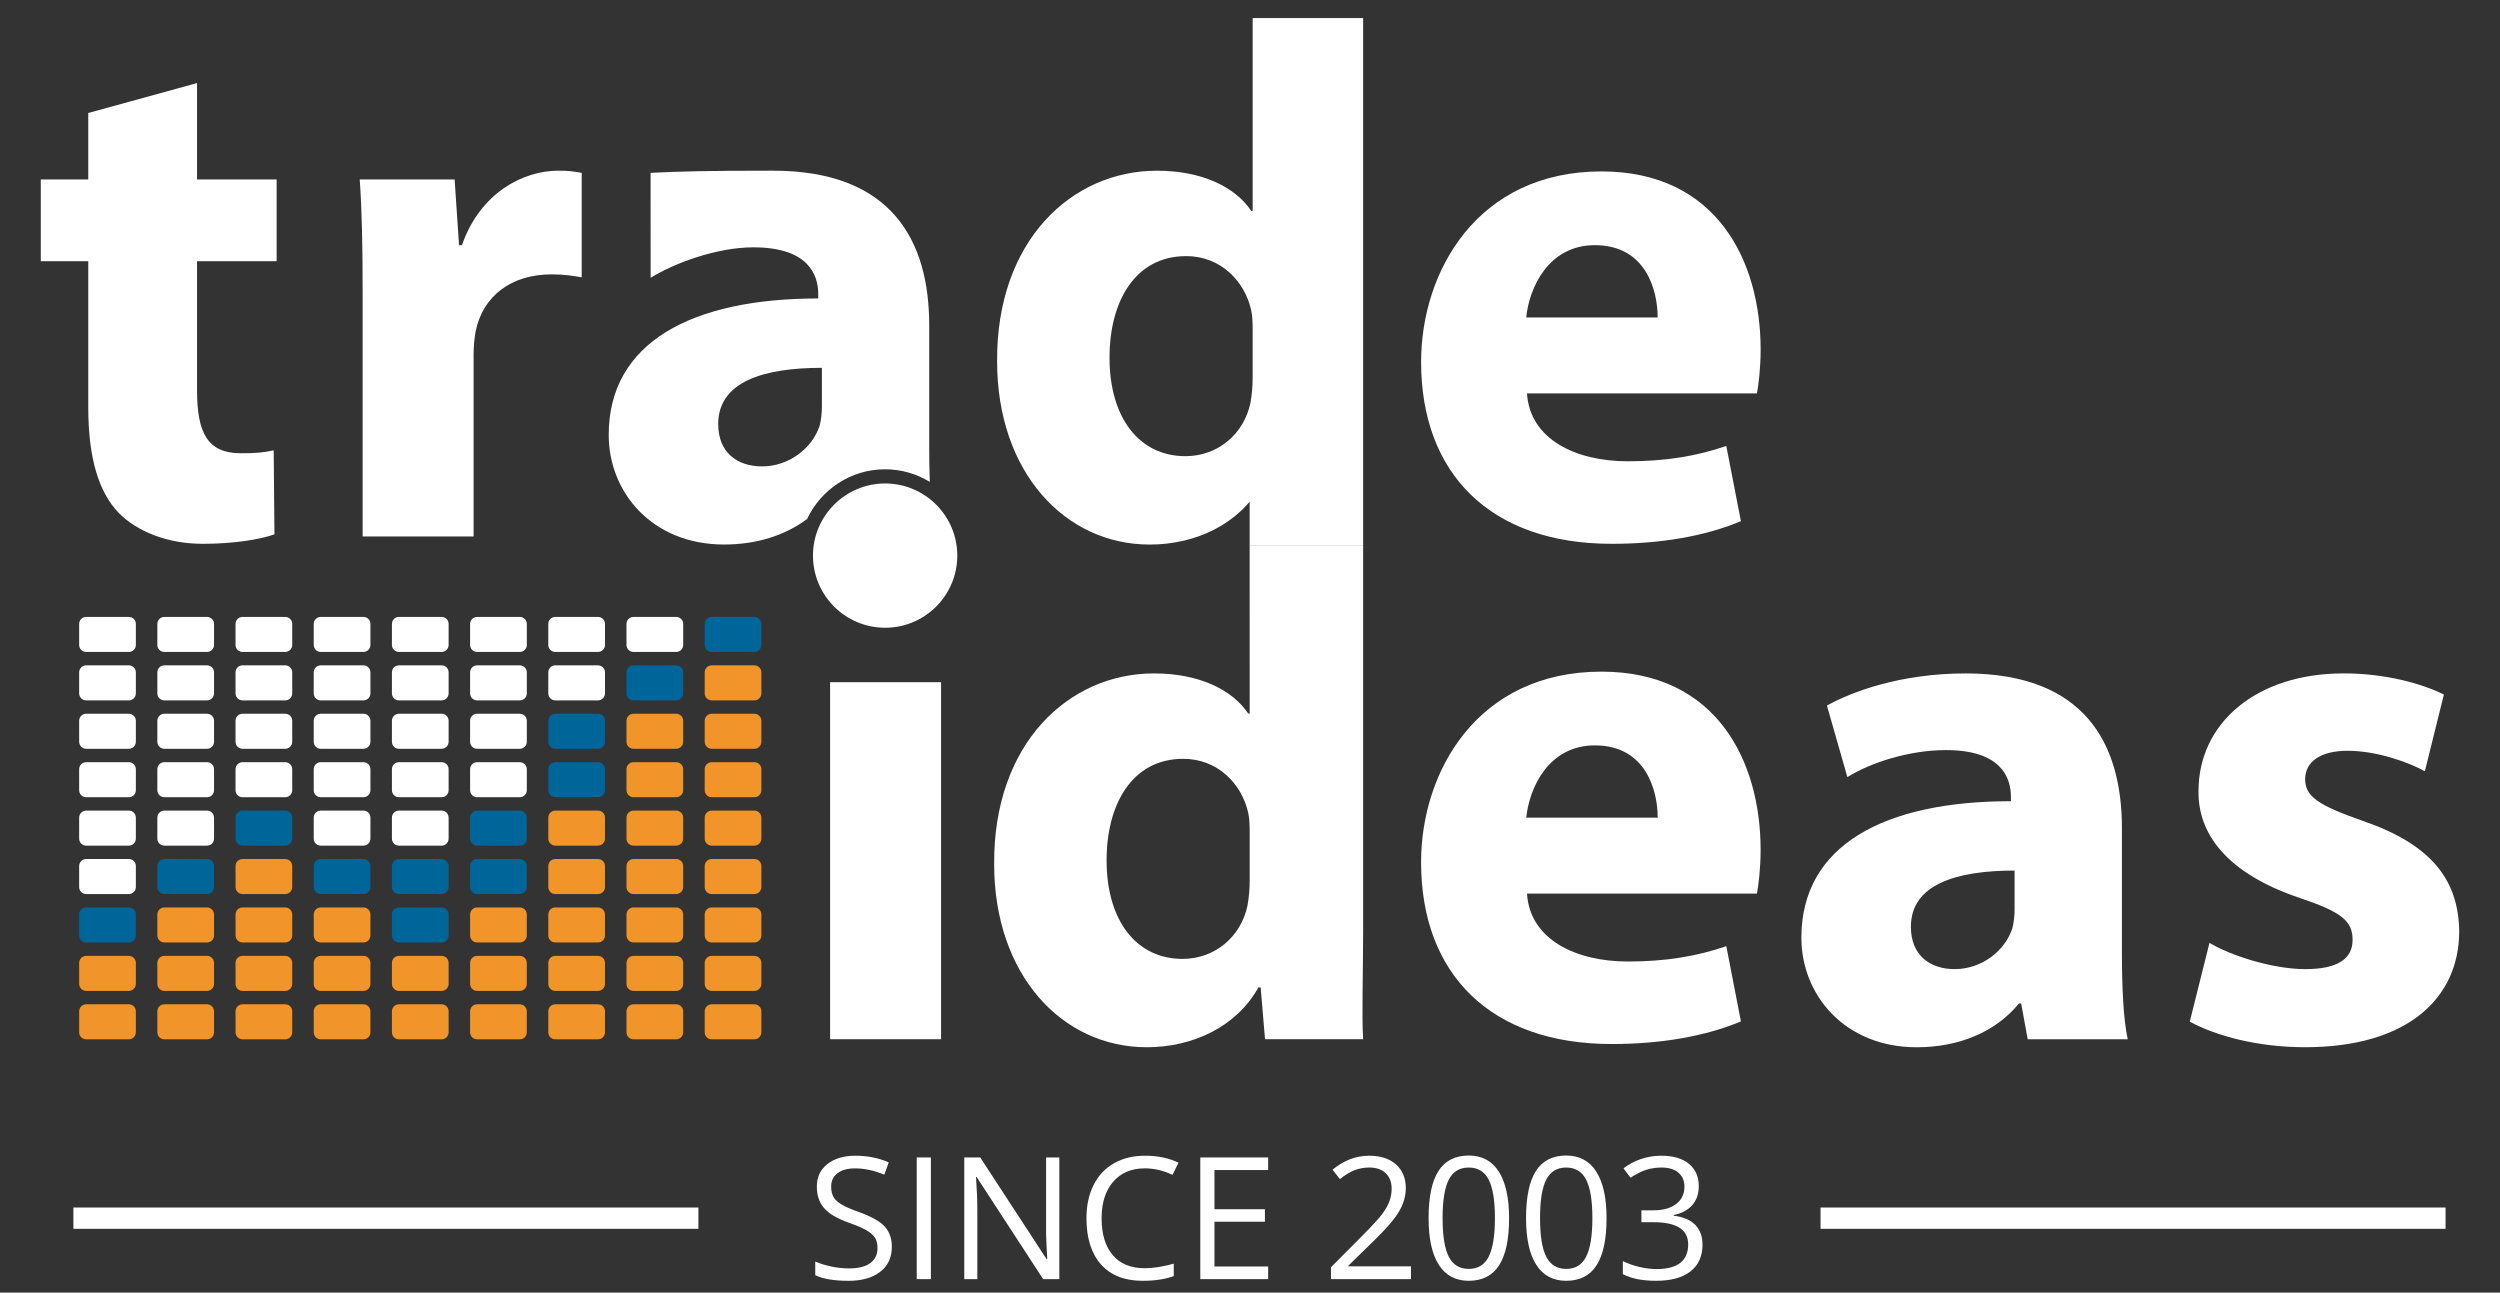
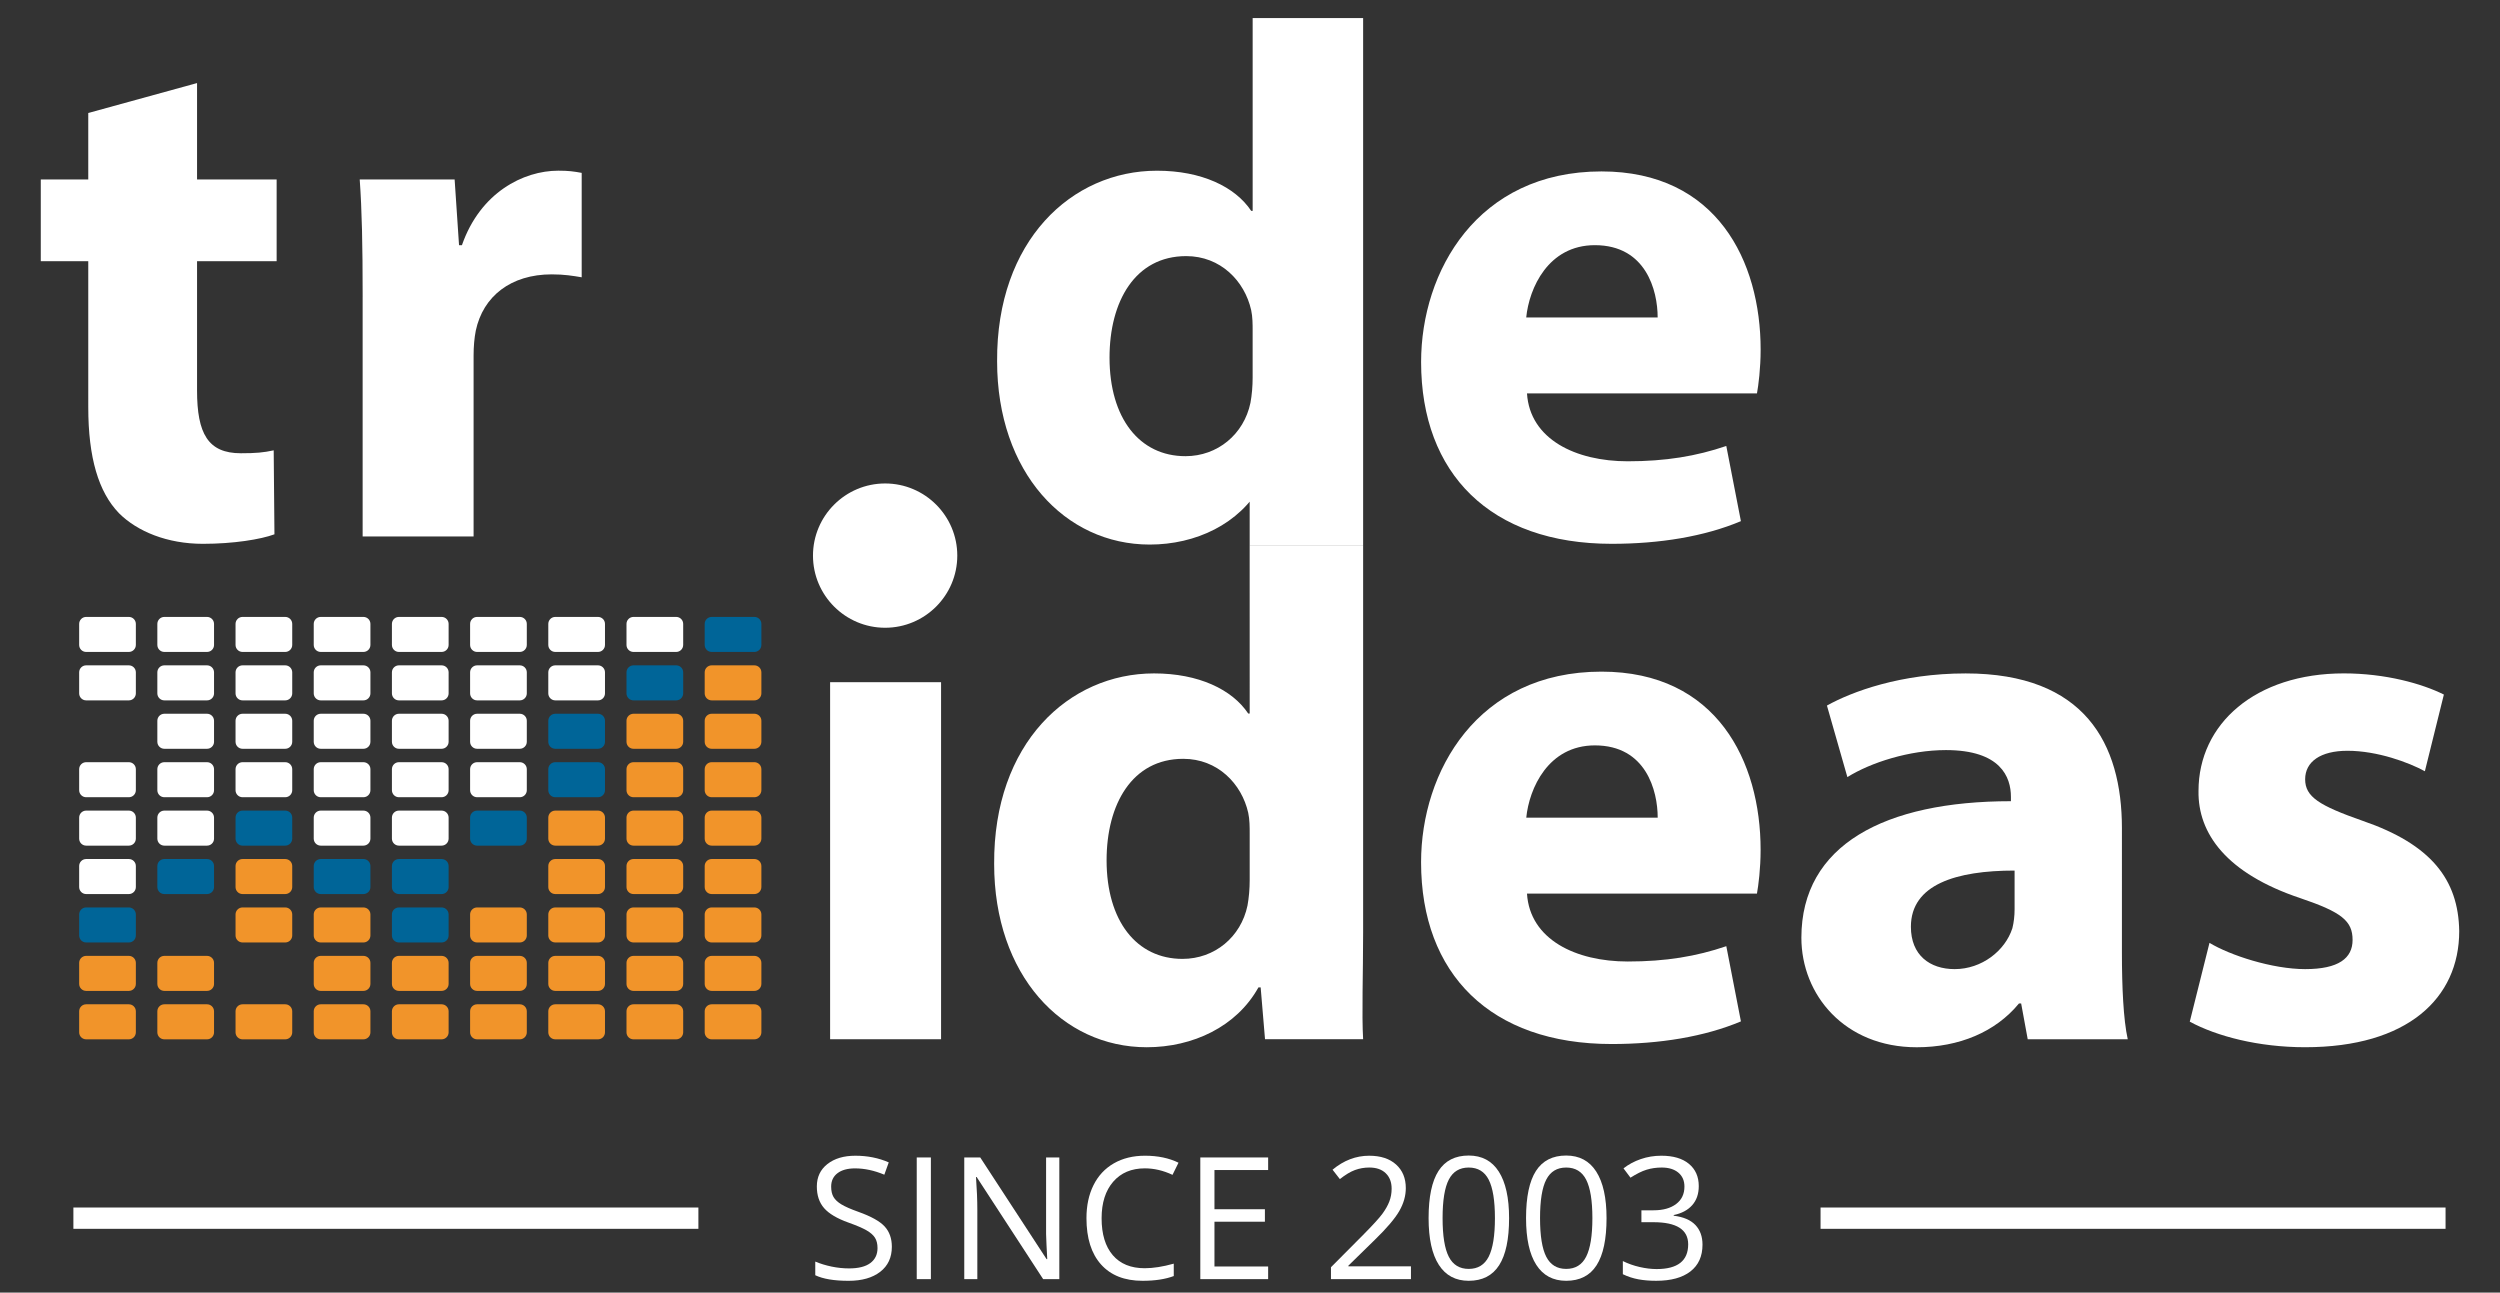
<svg xmlns="http://www.w3.org/2000/svg" version="1.2" baseProfile="tiny" id="RGB_Color_Master" x="0px" y="0px" viewBox="0 0 176 91" xml:space="preserve">
  <rect x="0" y="0" width="176" height="91" fill="#333333" stroke="none" />
  <rect x="-10.833" y="-9.727" display="none" fill="#036597" width="196" height="110" />
  <g>
    <g>
      <g id="Bottom_Squares">
        <path fill="#F1942A" d="M9.564,72.676c0,0.273-0.221,0.493-0.493,0.493H6.066c-0.273,0-0.493-0.22-0.493-0.493v-1.481     c0-0.273,0.22-0.493,0.493-0.493h3.005c0.272,0,0.493,0.22,0.493,0.493V72.676z" />
        <path fill="#F1942A" d="M9.564,69.267c0,0.272-0.221,0.493-0.493,0.493H6.066c-0.273,0-0.493-0.221-0.493-0.493v-1.481     c0-0.272,0.22-0.493,0.493-0.493h3.005c0.272,0,0.493,0.222,0.493,0.493V69.267z" />
        <path fill="#F1942A" d="M15.069,72.676c0,0.273-0.221,0.493-0.494,0.493H11.57c-0.273,0-0.493-0.22-0.493-0.493v-1.481     c0-0.273,0.221-0.493,0.493-0.493h3.004c0.273,0,0.494,0.22,0.494,0.493V72.676z" />
        <path fill="#F1942A" d="M15.069,69.267c0,0.272-0.221,0.493-0.494,0.493H11.57c-0.273,0-0.493-0.221-0.493-0.493v-1.481     c0-0.272,0.221-0.493,0.493-0.493h3.004c0.273,0,0.494,0.222,0.494,0.493V69.267z" />
-         <path fill="#F1942A" d="M15.069,65.857c0,0.273-0.221,0.493-0.494,0.493H11.57c-0.273,0-0.493-0.221-0.493-0.493v-1.48     c0-0.272,0.221-0.493,0.493-0.493h3.004c0.273,0,0.494,0.22,0.494,0.493V65.857z" />
        <path fill="#F1942A" d="M20.573,72.676c0,0.273-0.221,0.493-0.494,0.493h-3.004c-0.272,0-0.493-0.22-0.493-0.493v-1.481     c0-0.273,0.221-0.493,0.493-0.493h3.004c0.273,0,0.494,0.22,0.494,0.493V72.676z" />
-         <path fill="#F1942A" d="M20.573,69.267c0,0.272-0.221,0.493-0.494,0.493h-3.004c-0.272,0-0.493-0.221-0.493-0.493v-1.481     c0-0.272,0.221-0.493,0.493-0.493h3.004c0.273,0,0.494,0.222,0.494,0.493V69.267z" />
        <path fill="#F1942A" d="M20.573,65.857c0,0.273-0.221,0.493-0.494,0.493h-3.004c-0.272,0-0.493-0.221-0.493-0.493v-1.48     c0-0.272,0.221-0.493,0.493-0.493h3.004c0.273,0,0.494,0.22,0.494,0.493V65.857z" />
        <path fill="#F1942A" d="M20.573,62.448c0,0.273-0.221,0.494-0.494,0.494h-3.004c-0.272,0-0.493-0.221-0.493-0.494v-1.48     c0-0.273,0.221-0.493,0.493-0.493h3.004c0.273,0,0.494,0.22,0.494,0.493V62.448z" />
        <path fill="#F1942A" d="M26.078,72.676c0,0.273-0.221,0.493-0.493,0.493h-3.005c-0.272,0-0.493-0.22-0.493-0.493v-1.481     c0-0.273,0.221-0.493,0.493-0.493h3.005c0.272,0,0.493,0.22,0.493,0.493V72.676z" />
        <path fill="#F1942A" d="M26.078,69.267c0,0.272-0.221,0.493-0.493,0.493h-3.005c-0.272,0-0.493-0.221-0.493-0.493v-1.481     c0-0.272,0.221-0.493,0.493-0.493h3.005c0.272,0,0.493,0.222,0.493,0.493V69.267z" />
        <path fill="#F1942A" d="M26.078,65.857c0,0.273-0.221,0.493-0.493,0.493h-3.005c-0.272,0-0.493-0.221-0.493-0.493v-1.48     c0-0.272,0.221-0.493,0.493-0.493h3.005c0.272,0,0.493,0.22,0.493,0.493V65.857z" />
        <path fill="#F1942A" d="M31.583,72.676c0,0.273-0.222,0.493-0.494,0.493h-3.005c-0.272,0-0.493-0.22-0.493-0.493v-1.481     c0-0.273,0.22-0.493,0.493-0.493h3.005c0.272,0,0.494,0.22,0.494,0.493V72.676z" />
        <path fill="#F1942A" d="M31.583,69.267c0,0.272-0.222,0.493-0.494,0.493h-3.005c-0.272,0-0.493-0.221-0.493-0.493v-1.481     c0-0.272,0.22-0.493,0.493-0.493h3.005c0.272,0,0.494,0.222,0.494,0.493V69.267z" />
        <path fill="#F1942A" d="M37.087,72.676c0,0.273-0.222,0.493-0.494,0.493h-3.005c-0.273,0-0.493-0.22-0.493-0.493v-1.481     c0-0.273,0.22-0.493,0.493-0.493h3.005c0.272,0,0.494,0.22,0.494,0.493V72.676z" />
        <path fill="#F1942A" d="M37.087,69.267c0,0.272-0.222,0.493-0.494,0.493h-3.005c-0.273,0-0.493-0.221-0.493-0.493v-1.481     c0-0.272,0.22-0.493,0.493-0.493h3.005c0.272,0,0.494,0.222,0.494,0.493V69.267z" />
        <path fill="#F1942A" d="M37.087,65.857c0,0.273-0.222,0.493-0.494,0.493h-3.005c-0.273,0-0.493-0.221-0.493-0.493v-1.48     c0-0.272,0.22-0.493,0.493-0.493h3.005c0.272,0,0.494,0.22,0.494,0.493V65.857z" />
        <path fill="#F1942A" d="M42.591,72.676c0,0.273-0.22,0.493-0.493,0.493h-3.005c-0.272,0-0.493-0.22-0.493-0.493v-1.481     c0-0.273,0.221-0.493,0.493-0.493h3.005c0.273,0,0.493,0.22,0.493,0.493V72.676z" />
        <path fill="#F1942A" d="M42.591,69.267c0,0.272-0.22,0.493-0.493,0.493h-3.005c-0.272,0-0.493-0.221-0.493-0.493v-1.481     c0-0.272,0.221-0.493,0.493-0.493h3.005c0.273,0,0.493,0.222,0.493,0.493V69.267z" />
        <path fill="#F1942A" d="M42.591,65.857c0,0.273-0.22,0.493-0.493,0.493h-3.005c-0.272,0-0.493-0.221-0.493-0.493v-1.48     c0-0.272,0.221-0.493,0.493-0.493h3.005c0.273,0,0.493,0.22,0.493,0.493V65.857z" />
        <path fill="#F1942A" d="M42.591,62.448c0,0.273-0.22,0.494-0.493,0.494h-3.005c-0.272,0-0.493-0.221-0.493-0.494v-1.48     c0-0.273,0.221-0.493,0.493-0.493h3.005c0.273,0,0.493,0.22,0.493,0.493V62.448z" />
        <path fill="#F1942A" d="M42.591,59.039c0,0.273-0.22,0.494-0.493,0.494h-3.005c-0.272,0-0.493-0.221-0.493-0.494V57.56     c0-0.273,0.221-0.494,0.493-0.494h3.005c0.273,0,0.493,0.221,0.493,0.494V59.039z" />
        <path fill="#F1942A" d="M48.096,72.676c0,0.273-0.221,0.493-0.493,0.493h-3.005c-0.273,0-0.493-0.22-0.493-0.493v-1.481     c0-0.273,0.221-0.493,0.493-0.493h3.005c0.273,0,0.493,0.22,0.493,0.493V72.676z" />
        <path fill="#F1942A" d="M48.096,69.267c0,0.272-0.221,0.493-0.493,0.493h-3.005c-0.273,0-0.493-0.221-0.493-0.493v-1.481     c0-0.272,0.221-0.493,0.493-0.493h3.005c0.273,0,0.493,0.222,0.493,0.493V69.267z" />
        <path fill="#F1942A" d="M48.096,65.857c0,0.273-0.221,0.493-0.493,0.493h-3.005c-0.273,0-0.493-0.221-0.493-0.493v-1.48     c0-0.272,0.221-0.493,0.493-0.493h3.005c0.273,0,0.493,0.22,0.493,0.493V65.857z" />
        <path fill="#F1942A" d="M48.096,62.448c0,0.273-0.221,0.494-0.493,0.494h-3.005c-0.273,0-0.493-0.221-0.493-0.494v-1.48     c0-0.273,0.221-0.493,0.493-0.493h3.005c0.273,0,0.493,0.22,0.493,0.493V62.448z" />
        <path fill="#F1942A" d="M48.096,59.039c0,0.273-0.221,0.494-0.493,0.494h-3.005c-0.273,0-0.493-0.221-0.493-0.494V57.56     c0-0.273,0.221-0.494,0.493-0.494h3.005c0.273,0,0.493,0.221,0.493,0.494V59.039z" />
        <path fill="#F1942A" d="M48.096,55.631c0,0.273-0.221,0.494-0.493,0.494h-3.005c-0.273,0-0.493-0.222-0.493-0.494v-1.48     c0-0.273,0.221-0.493,0.493-0.493h3.005c0.273,0,0.493,0.221,0.493,0.493V55.631z" />
        <path fill="#F1942A" d="M48.096,52.221c0,0.273-0.221,0.493-0.493,0.493h-3.005c-0.273,0-0.493-0.22-0.493-0.493v-1.48     c0-0.272,0.221-0.493,0.493-0.493h3.005c0.273,0,0.493,0.221,0.493,0.493V52.221z" />
        <path fill="#F1942A" d="M53.601,72.676c0,0.273-0.222,0.493-0.493,0.493h-3.005c-0.272,0-0.493-0.22-0.493-0.493v-1.481     c0-0.273,0.221-0.493,0.493-0.493h3.005c0.272,0,0.493,0.22,0.493,0.493V72.676z" />
        <path fill="#F1942A" d="M53.601,69.267c0,0.272-0.222,0.493-0.493,0.493h-3.005c-0.272,0-0.493-0.221-0.493-0.493v-1.481     c0-0.272,0.221-0.493,0.493-0.493h3.005c0.272,0,0.493,0.222,0.493,0.493V69.267z" />
        <path fill="#F1942A" d="M53.601,65.857c0,0.273-0.222,0.493-0.493,0.493h-3.005c-0.272,0-0.493-0.221-0.493-0.493v-1.48     c0-0.272,0.221-0.493,0.493-0.493h3.005c0.272,0,0.493,0.22,0.493,0.493V65.857z" />
        <path fill="#F1942A" d="M53.601,62.448c0,0.273-0.222,0.494-0.493,0.494h-3.005c-0.272,0-0.493-0.221-0.493-0.494v-1.48     c0-0.273,0.221-0.493,0.493-0.493h3.005c0.272,0,0.493,0.22,0.493,0.493V62.448z" />
        <path fill="#F1942A" d="M53.601,59.039c0,0.273-0.222,0.494-0.493,0.494h-3.005c-0.272,0-0.493-0.221-0.493-0.494V57.56     c0-0.273,0.221-0.494,0.493-0.494h3.005c0.272,0,0.493,0.221,0.493,0.494V59.039z" />
        <path fill="#F1942A" d="M53.601,55.631c0,0.273-0.222,0.494-0.493,0.494h-3.005c-0.272,0-0.493-0.222-0.493-0.494v-1.48     c0-0.273,0.221-0.493,0.493-0.493h3.005c0.272,0,0.493,0.221,0.493,0.493V55.631z" />
        <path fill="#F1942A" d="M53.601,52.221c0,0.273-0.222,0.493-0.493,0.493h-3.005c-0.272,0-0.493-0.22-0.493-0.493v-1.48     c0-0.272,0.221-0.493,0.493-0.493h3.005c0.272,0,0.493,0.221,0.493,0.493V52.221z" />
        <path fill="#F1942A" d="M53.601,48.814c0,0.271-0.222,0.493-0.493,0.493h-3.005c-0.272,0-0.493-0.222-0.493-0.493v-1.481     c0-0.273,0.221-0.493,0.493-0.493h3.005c0.272,0,0.493,0.221,0.493,0.493V48.814z" />
      </g>
      <g id="Data_Line">
        <path fill="#006598" d="M9.564,65.857c0,0.273-0.221,0.493-0.493,0.493H6.066c-0.273,0-0.493-0.221-0.493-0.493v-1.48     c0-0.272,0.22-0.493,0.493-0.493h3.005c0.272,0,0.493,0.22,0.493,0.493V65.857z" />
        <path fill="#006598" d="M15.069,62.448c0,0.273-0.221,0.494-0.494,0.494H11.57c-0.273,0-0.493-0.221-0.493-0.494v-1.48     c0-0.273,0.221-0.493,0.493-0.493h3.004c0.273,0,0.494,0.22,0.494,0.493V62.448z" />
        <path fill="#006598" d="M20.573,59.039c0,0.273-0.221,0.494-0.494,0.494h-3.004c-0.272,0-0.493-0.221-0.493-0.494V57.56     c0-0.273,0.221-0.494,0.493-0.494h3.004c0.273,0,0.494,0.221,0.494,0.494V59.039z" />
        <path fill="#006598" d="M26.078,62.448c0,0.273-0.221,0.494-0.493,0.494h-3.005c-0.272,0-0.493-0.221-0.493-0.494v-1.48     c0-0.273,0.221-0.493,0.493-0.493h3.005c0.272,0,0.493,0.22,0.493,0.493V62.448z" />
        <path fill="#006598" d="M31.583,65.857c0,0.273-0.222,0.493-0.494,0.493h-3.005c-0.272,0-0.493-0.221-0.493-0.493v-1.48     c0-0.272,0.22-0.493,0.493-0.493h3.005c0.272,0,0.494,0.22,0.494,0.493V65.857z" />
        <path fill="#006598" d="M31.583,62.448c0,0.273-0.222,0.494-0.494,0.494h-3.005c-0.272,0-0.493-0.221-0.493-0.494v-1.48     c0-0.273,0.22-0.493,0.493-0.493h3.005c0.272,0,0.494,0.22,0.494,0.493V62.448z" />
-         <path fill="#006598" d="M37.087,62.448c0,0.273-0.222,0.494-0.494,0.494h-3.005c-0.273,0-0.493-0.221-0.493-0.494v-1.48     c0-0.273,0.22-0.493,0.493-0.493h3.005c0.272,0,0.494,0.22,0.494,0.493V62.448z" />
        <path fill="#006598" d="M37.087,59.039c0,0.273-0.222,0.494-0.494,0.494h-3.005c-0.273,0-0.493-0.221-0.493-0.494V57.56     c0-0.273,0.22-0.494,0.493-0.494h3.005c0.272,0,0.494,0.221,0.494,0.494V59.039z" />
        <path fill="#006598" d="M42.591,55.631c0,0.273-0.22,0.494-0.493,0.494h-3.005c-0.272,0-0.493-0.222-0.493-0.494v-1.48     c0-0.273,0.221-0.493,0.493-0.493h3.005c0.273,0,0.493,0.221,0.493,0.493V55.631z" />
        <path fill="#006598" d="M42.591,52.221c0,0.273-0.22,0.493-0.493,0.493h-3.005c-0.272,0-0.493-0.22-0.493-0.493v-1.48     c0-0.272,0.221-0.493,0.493-0.493h3.005c0.273,0,0.493,0.221,0.493,0.493V52.221z" />
        <path fill="#006598" d="M48.096,48.814c0,0.271-0.221,0.493-0.493,0.493h-3.005c-0.273,0-0.493-0.222-0.493-0.493v-1.481     c0-0.273,0.221-0.493,0.493-0.493h3.005c0.273,0,0.493,0.221,0.493,0.493V48.814z" />
        <path fill="#006598" d="M53.601,45.404c0,0.272-0.222,0.493-0.493,0.493h-3.005c-0.272,0-0.493-0.22-0.493-0.493v-1.48     c0-0.273,0.221-0.493,0.493-0.493h3.005c0.272,0,0.493,0.221,0.493,0.493V45.404z" />
      </g>
      <g id="Top_Squares">
        <path fill="#FFFFFF" d="M9.564,62.448c0,0.273-0.221,0.494-0.493,0.494H6.066c-0.273,0-0.493-0.221-0.493-0.494v-1.48     c0-0.273,0.22-0.493,0.493-0.493h3.005c0.272,0,0.493,0.22,0.493,0.493V62.448z" />
        <path fill="#FFFFFF" d="M9.564,59.039c0,0.273-0.221,0.494-0.493,0.494H6.066c-0.273,0-0.493-0.221-0.493-0.494V57.56     c0-0.273,0.22-0.494,0.493-0.494h3.005c0.272,0,0.493,0.221,0.493,0.494V59.039z" />
        <path fill="#FFFFFF" d="M9.564,55.631c0,0.273-0.221,0.494-0.493,0.494H6.066c-0.273,0-0.493-0.222-0.493-0.494v-1.48     c0-0.273,0.22-0.493,0.493-0.493h3.005c0.272,0,0.493,0.221,0.493,0.493V55.631z" />
-         <path fill="#FFFFFF" d="M9.564,52.221c0,0.273-0.221,0.493-0.493,0.493H6.066c-0.273,0-0.493-0.22-0.493-0.493v-1.48     c0-0.272,0.22-0.493,0.493-0.493h3.005c0.272,0,0.493,0.221,0.493,0.493V52.221z" />
        <path fill="#FFFFFF" d="M9.564,48.814c0,0.271-0.221,0.493-0.493,0.493H6.066c-0.273,0-0.493-0.222-0.493-0.493v-1.481     c0-0.273,0.22-0.493,0.493-0.493h3.005c0.272,0,0.493,0.221,0.493,0.493V48.814z" />
        <path fill="#FFFFFF" d="M9.564,45.404c0,0.272-0.221,0.493-0.493,0.493H6.066c-0.273,0-0.493-0.22-0.493-0.493v-1.48     c0-0.273,0.22-0.493,0.493-0.493h3.005c0.272,0,0.493,0.221,0.493,0.493V45.404z" />
        <path fill="#FFFFFF" d="M15.069,59.039c0,0.273-0.221,0.494-0.494,0.494H11.57c-0.273,0-0.493-0.221-0.493-0.494V57.56     c0-0.273,0.221-0.494,0.493-0.494h3.004c0.273,0,0.494,0.221,0.494,0.494V59.039z" />
        <path fill="#FFFFFF" d="M15.069,55.631c0,0.273-0.221,0.494-0.494,0.494H11.57c-0.273,0-0.493-0.222-0.493-0.494v-1.48     c0-0.273,0.221-0.493,0.493-0.493h3.004c0.273,0,0.494,0.221,0.494,0.493V55.631z" />
        <path fill="#FFFFFF" d="M15.069,52.221c0,0.273-0.221,0.493-0.494,0.493H11.57c-0.273,0-0.493-0.22-0.493-0.493v-1.48     c0-0.272,0.221-0.493,0.493-0.493h3.004c0.273,0,0.494,0.221,0.494,0.493V52.221z" />
        <path fill="#FFFFFF" d="M15.069,48.814c0,0.271-0.221,0.493-0.494,0.493H11.57c-0.273,0-0.493-0.222-0.493-0.493v-1.481     c0-0.273,0.221-0.493,0.493-0.493h3.004c0.273,0,0.494,0.221,0.494,0.493V48.814z" />
        <path fill="#FFFFFF" d="M15.069,45.404c0,0.272-0.221,0.493-0.494,0.493H11.57c-0.273,0-0.493-0.22-0.493-0.493v-1.48     c0-0.273,0.221-0.493,0.493-0.493h3.004c0.273,0,0.494,0.221,0.494,0.493V45.404z" />
        <path fill="#FFFFFF" d="M20.573,55.631c0,0.273-0.221,0.494-0.494,0.494h-3.004c-0.272,0-0.493-0.222-0.493-0.494v-1.48     c0-0.273,0.221-0.493,0.493-0.493h3.004c0.273,0,0.494,0.221,0.494,0.493V55.631z" />
        <path fill="#FFFFFF" d="M20.573,52.221c0,0.273-0.221,0.493-0.494,0.493h-3.004c-0.272,0-0.493-0.22-0.493-0.493v-1.48     c0-0.272,0.221-0.493,0.493-0.493h3.004c0.273,0,0.494,0.221,0.494,0.493V52.221z" />
        <path fill="#FFFFFF" d="M20.573,48.814c0,0.271-0.221,0.493-0.494,0.493h-3.004c-0.272,0-0.493-0.222-0.493-0.493v-1.481     c0-0.273,0.221-0.493,0.493-0.493h3.004c0.273,0,0.494,0.221,0.494,0.493V48.814z" />
        <path fill="#FFFFFF" d="M20.573,45.404c0,0.272-0.221,0.493-0.494,0.493h-3.004c-0.272,0-0.493-0.22-0.493-0.493v-1.48     c0-0.273,0.221-0.493,0.493-0.493h3.004c0.273,0,0.494,0.221,0.494,0.493V45.404z" />
        <path fill="#FFFFFF" d="M26.078,59.039c0,0.273-0.221,0.494-0.493,0.494h-3.005c-0.272,0-0.493-0.221-0.493-0.494V57.56     c0-0.273,0.221-0.494,0.493-0.494h3.005c0.272,0,0.493,0.221,0.493,0.494V59.039z" />
        <path fill="#FFFFFF" d="M26.078,55.631c0,0.273-0.221,0.494-0.493,0.494h-3.005c-0.272,0-0.493-0.222-0.493-0.494v-1.48     c0-0.273,0.221-0.493,0.493-0.493h3.005c0.272,0,0.493,0.221,0.493,0.493V55.631z" />
        <path fill="#FFFFFF" d="M26.078,52.221c0,0.273-0.221,0.493-0.493,0.493h-3.005c-0.272,0-0.493-0.22-0.493-0.493v-1.48     c0-0.272,0.221-0.493,0.493-0.493h3.005c0.272,0,0.493,0.221,0.493,0.493V52.221z" />
        <path fill="#FFFFFF" d="M26.078,48.814c0,0.271-0.221,0.493-0.493,0.493h-3.005c-0.272,0-0.493-0.222-0.493-0.493v-1.481     c0-0.273,0.221-0.493,0.493-0.493h3.005c0.272,0,0.493,0.221,0.493,0.493V48.814z" />
        <path fill="#FFFFFF" d="M26.078,45.404c0,0.272-0.221,0.493-0.493,0.493h-3.005c-0.272,0-0.493-0.22-0.493-0.493v-1.48     c0-0.273,0.221-0.493,0.493-0.493h3.005c0.272,0,0.493,0.221,0.493,0.493V45.404z" />
        <path fill="#FFFFFF" d="M31.583,59.039c0,0.273-0.222,0.494-0.494,0.494h-3.005c-0.272,0-0.493-0.221-0.493-0.494V57.56     c0-0.273,0.22-0.494,0.493-0.494h3.005c0.272,0,0.494,0.221,0.494,0.494V59.039z" />
        <path fill="#FFFFFF" d="M31.583,55.631c0,0.273-0.222,0.494-0.494,0.494h-3.005c-0.272,0-0.493-0.222-0.493-0.494v-1.48     c0-0.273,0.22-0.493,0.493-0.493h3.005c0.272,0,0.494,0.221,0.494,0.493V55.631z" />
        <path fill="#FFFFFF" d="M31.583,52.221c0,0.273-0.222,0.493-0.494,0.493h-3.005c-0.272,0-0.493-0.22-0.493-0.493v-1.48     c0-0.272,0.22-0.493,0.493-0.493h3.005c0.272,0,0.494,0.221,0.494,0.493V52.221z" />
        <path fill="#FFFFFF" d="M31.583,48.814c0,0.271-0.222,0.493-0.494,0.493h-3.005c-0.272,0-0.493-0.222-0.493-0.493v-1.481     c0-0.273,0.22-0.493,0.493-0.493h3.005c0.272,0,0.494,0.221,0.494,0.493V48.814z" />
        <path fill="#FFFFFF" d="M31.583,45.404c0,0.272-0.222,0.493-0.494,0.493h-3.005c-0.272,0-0.493-0.22-0.493-0.493v-1.48     c0-0.273,0.22-0.493,0.493-0.493h3.005c0.272,0,0.494,0.221,0.494,0.493V45.404z" />
        <path fill="#FFFFFF" d="M37.087,55.631c0,0.273-0.222,0.494-0.494,0.494h-3.005c-0.273,0-0.493-0.222-0.493-0.494v-1.48     c0-0.273,0.22-0.493,0.493-0.493h3.005c0.272,0,0.494,0.221,0.494,0.493V55.631z" />
        <path fill="#FFFFFF" d="M37.087,52.221c0,0.273-0.222,0.493-0.494,0.493h-3.005c-0.273,0-0.493-0.22-0.493-0.493v-1.48     c0-0.272,0.22-0.493,0.493-0.493h3.005c0.272,0,0.494,0.221,0.494,0.493V52.221z" />
        <path fill="#FFFFFF" d="M37.087,48.814c0,0.271-0.222,0.493-0.494,0.493h-3.005c-0.273,0-0.493-0.222-0.493-0.493v-1.481     c0-0.273,0.22-0.493,0.493-0.493h3.005c0.272,0,0.494,0.221,0.494,0.493V48.814z" />
        <path fill="#FFFFFF" d="M37.087,45.404c0,0.272-0.222,0.493-0.494,0.493h-3.005c-0.273,0-0.493-0.22-0.493-0.493v-1.48     c0-0.273,0.22-0.493,0.493-0.493h3.005c0.272,0,0.494,0.221,0.494,0.493V45.404z" />
        <path fill="#FFFFFF" d="M42.591,48.814c0,0.271-0.22,0.493-0.493,0.493h-3.005c-0.272,0-0.493-0.222-0.493-0.493v-1.481     c0-0.273,0.221-0.493,0.493-0.493h3.005c0.273,0,0.493,0.221,0.493,0.493V48.814z" />
        <path fill="#FFFFFF" d="M42.591,45.404c0,0.272-0.22,0.493-0.493,0.493h-3.005c-0.272,0-0.493-0.22-0.493-0.493v-1.48     c0-0.273,0.221-0.493,0.493-0.493h3.005c0.273,0,0.493,0.221,0.493,0.493V45.404z" />
        <path fill="#FFFFFF" d="M48.096,45.404c0,0.272-0.221,0.493-0.493,0.493h-3.005c-0.273,0-0.493-0.22-0.493-0.493v-1.48     c0-0.273,0.221-0.493,0.493-0.493h3.005c0.273,0,0.493,0.221,0.493,0.493V45.404z" />
      </g>
    </g>
    <g>
      <path fill="#FFFFFF" d="M13.872,5.848v6.786h5.603v5.756h-5.603v9.099c0,3.033,0.77,4.42,3.083,4.42    c1.082,0,1.594-0.051,2.313-0.205l0.053,5.912c-0.978,0.359-2.878,0.669-5.038,0.669c-2.518,0-4.627-0.875-5.911-2.16    c-1.438-1.491-2.158-3.907-2.158-7.454V18.39H2.871v-5.756h3.343V7.955L13.872,5.848z" />
      <path fill="#FFFFFF" d="M25.531,20.909c0-3.701-0.053-6.117-0.207-8.275h6.682l0.31,4.626h0.204    c1.287-3.702,4.319-5.244,6.785-5.244c0.721,0,1.081,0.051,1.646,0.154v7.351c-0.618-0.104-1.234-0.206-2.109-0.206    c-2.878,0-4.831,1.542-5.346,3.958c-0.102,0.514-0.155,1.13-0.155,1.747v12.748h-7.811V20.909z" />
-       <path fill="#FFFFFF" d="M62.314,33.038c1.151,0,2.225,0.328,3.143,0.886c-0.025-0.719-0.04-1.461-0.04-2.221v-8.79    c0-5.962-2.621-10.897-10.998-10.897c-4.576,0-6.549,0.048-8.617,0.152l0.003,7.391c1.644-1.028,4.655-2.147,7.225-2.147    c3.854,0,4.574,1.903,4.574,3.29v0.309c-8.892,0-14.751,3.084-14.751,9.612c0,4.009,3.032,7.711,8.121,7.711    c2.259,0,4.282-0.626,5.846-1.8C57.793,34.472,59.887,33.038,62.314,33.038z M50.562,29.853c0-2.982,3.188-3.958,7.299-3.958    v2.724c0,0.463-0.051,0.926-0.153,1.337c-0.514,1.594-2.16,2.879-4.061,2.879C51.898,32.834,50.562,31.858,50.562,29.853z" />
      <path fill="#FFFFFF" d="M107.5,27.694c0.204,3.238,3.441,4.781,7.091,4.781c2.673,0,4.833-0.359,6.94-1.079l1.029,5.294    c-2.57,1.079-5.706,1.595-9.098,1.595c-8.532,0-13.416-4.935-13.416-12.8c0-6.375,3.957-13.417,12.698-13.417    c8.121,0,11.205,6.322,11.205,12.542c0,1.336-0.155,2.519-0.258,3.084H107.5z M116.699,22.348c0-1.902-0.822-5.088-4.421-5.088    c-3.29,0-4.627,3.032-4.832,5.088H116.699z" />
      <path fill="#FFFFFF" d="M95.964,1.273c0,0-0.005,37.059,0,37.104h-7.987v-3.483l0.826-0.773c-1.541,2.775-4.626,4.216-7.864,4.216    c-5.962,0-10.743-5.09-10.743-12.904c-0.052-8.48,5.243-13.415,11.256-13.415c3.137,0,5.501,1.13,6.632,2.827h0.103V1.273H95.964z     M88.186,23.274c0-0.411,0-0.977-0.103-1.44c-0.462-2.056-2.159-3.804-4.574-3.804c-3.599,0-5.398,3.188-5.398,7.145    c0,4.267,2.108,6.94,5.346,6.94c2.261,0,4.112-1.543,4.574-3.753c0.105-0.565,0.155-1.182,0.155-1.799V23.274z" />
      <rect x="58.44" y="48.026" fill="#FFFFFF" width="7.811" height="25.136" />
      <path fill="#FFFFFF" d="M62.314,34.036c-2.801,0-5.08,2.279-5.08,5.08c0,2.8,2.279,5.078,5.08,5.078    c2.801,0,5.079-2.278,5.079-5.078C67.394,36.315,65.115,34.036,62.314,34.036z" />
      <path fill="#FFFFFF" d="M95.964,38.378v27.277c0,2.828-0.102,5.81,0,7.505h-6.907l-0.307-3.649h-0.155    c-1.541,2.775-4.626,4.215-7.864,4.215c-5.962,0-10.743-5.089-10.743-12.902c-0.052-8.481,5.243-13.416,11.256-13.416    c3.137,0,5.5,1.13,6.632,2.827h0.102l-0.002-11.857H95.964z M87.978,58.665c0-0.411,0-0.977-0.102-1.439    c-0.462-2.057-2.159-3.805-4.574-3.805c-3.599,0-5.398,3.188-5.398,7.146c0,4.266,2.108,6.939,5.345,6.939    c2.261,0,4.112-1.541,4.574-3.752c0.104-0.565,0.155-1.182,0.155-1.799V58.665z" />
      <path fill="#FFFFFF" d="M107.5,62.91c0.204,3.238,3.444,4.78,7.092,4.78c2.675,0,4.832-0.359,6.94-1.079l1.029,5.295    c-2.571,1.078-5.708,1.593-9.101,1.593c-8.532,0-13.416-4.934-13.416-12.799c0-6.375,3.96-13.417,12.698-13.417    c8.121,0,11.205,6.323,11.205,12.543c0,1.336-0.155,2.519-0.258,3.084H107.5z M116.702,57.564c0-1.902-0.824-5.089-4.422-5.089    c-3.289,0-4.626,3.033-4.831,5.089H116.702z" />
      <path fill="#FFFFFF" d="M149.383,67.097c0,2.364,0.102,4.678,0.41,6.065h-7.042l-0.462-2.518h-0.154    c-1.644,2.004-4.214,3.083-7.197,3.083c-5.088,0-8.121-3.701-8.121-7.711c0-6.528,5.86-9.612,14.752-9.612v-0.308    c0-1.388-0.719-3.29-4.576-3.29c-2.568,0-5.292,0.874-6.938,1.902l-1.439-5.036c1.748-0.976,5.193-2.263,9.766-2.263    c8.378,0,11.001,4.934,11.001,10.898V67.097z M141.827,61.288c-4.112,0-7.3,0.976-7.3,3.957c0,2.004,1.336,2.981,3.083,2.981    c1.903,0,3.546-1.285,4.061-2.878c0.103-0.41,0.156-0.874,0.156-1.337V61.288z" />
      <path fill="#FFFFFF" d="M155.548,66.376c1.438,0.874,4.421,1.85,6.734,1.85c2.364,0,3.34-0.77,3.34-2.055    c0-1.337-0.77-1.954-3.651-2.931c-5.243-1.747-7.245-4.575-7.196-7.557c0-4.729,4.01-8.276,10.229-8.276    c2.931,0,5.501,0.72,7.045,1.49l-1.338,5.399c-1.13-0.618-3.34-1.441-5.449-1.441c-1.9,0-2.979,0.772-2.979,2.005    c0,1.234,0.976,1.85,4.059,2.93c4.781,1.644,6.735,4.113,6.787,7.763c0,4.728-3.651,8.172-10.846,8.172    c-3.289,0-6.221-0.771-8.123-1.799L155.548,66.376z" />
    </g>
  </g>
  <g>
    <path fill="#FFFFFF" d="M62.786,87.772c0,0.754-0.273,1.342-0.82,1.764s-1.289,0.633-2.227,0.633c-1.016,0-1.797-0.131-2.344-0.393   v-0.961c0.352,0.148,0.734,0.266,1.148,0.352s0.824,0.129,1.23,0.129c0.664,0,1.164-0.126,1.5-0.378s0.504-0.603,0.504-1.052   c0-0.297-0.06-0.54-0.179-0.729s-0.318-0.364-0.598-0.524s-0.704-0.342-1.274-0.545c-0.797-0.285-1.366-0.623-1.708-1.014   s-0.513-0.9-0.513-1.529c0-0.66,0.248-1.186,0.744-1.576s1.152-0.586,1.969-0.586c0.852,0,1.635,0.156,2.35,0.469l-0.311,0.867   c-0.707-0.297-1.395-0.445-2.062-0.445c-0.527,0-0.939,0.113-1.236,0.34s-0.445,0.541-0.445,0.943c0,0.297,0.055,0.54,0.164,0.729   s0.294,0.363,0.554,0.521s0.657,0.333,1.192,0.524c0.898,0.32,1.517,0.664,1.854,1.031S62.786,87.186,62.786,87.772z" />
    <path fill="#FFFFFF" d="M64.538,90.051v-8.566h0.996v8.566H64.538z" />
    <path fill="#FFFFFF" d="M74.575,90.051h-1.137l-4.682-7.189H68.71c0.062,0.844,0.094,1.617,0.094,2.32v4.869h-0.92v-8.566h1.125   l4.67,7.16h0.047c-0.008-0.105-0.025-0.444-0.053-1.017s-0.037-0.981-0.029-1.228v-4.916h0.932V90.051z" />
    <path fill="#FFFFFF" d="M80.599,82.252c-0.941,0-1.685,0.313-2.229,0.94s-0.817,1.485-0.817,2.575c0,1.121,0.263,1.987,0.788,2.599   s1.274,0.917,2.247,0.917c0.598,0,1.279-0.107,2.045-0.322v0.873c-0.594,0.223-1.326,0.334-2.197,0.334   c-1.262,0-2.235-0.383-2.921-1.148s-1.028-1.854-1.028-3.264c0-0.883,0.165-1.656,0.495-2.32s0.807-1.176,1.43-1.535   s1.356-0.539,2.2-0.539c0.898,0,1.684,0.164,2.355,0.492l-0.422,0.855C81.896,82.404,81.247,82.252,80.599,82.252z" />
    <path fill="#FFFFFF" d="M89.277,90.051h-4.775v-8.566h4.775v0.885h-3.779v2.76h3.551v0.879h-3.551v3.152h3.779V90.051z" />
    <path fill="#FFFFFF" d="M99.331,90.051H93.7v-0.838l2.256-2.268c0.688-0.695,1.141-1.191,1.359-1.488s0.383-0.586,0.492-0.867   s0.164-0.584,0.164-0.908c0-0.457-0.139-0.819-0.416-1.087s-0.662-0.401-1.154-0.401c-0.355,0-0.692,0.059-1.011,0.176   s-0.673,0.33-1.063,0.639l-0.516-0.662c0.789-0.656,1.648-0.984,2.578-0.984c0.805,0,1.436,0.206,1.893,0.618   s0.686,0.966,0.686,1.661c0,0.543-0.152,1.08-0.457,1.611s-0.875,1.203-1.711,2.016l-1.875,1.834v0.047h4.406V90.051z" />
    <path fill="#FFFFFF" d="M106.24,85.756c0,1.48-0.233,2.586-0.7,3.316s-1.181,1.096-2.142,1.096c-0.922,0-1.623-0.374-2.104-1.122   s-0.721-1.845-0.721-3.29c0-1.492,0.232-2.6,0.697-3.322s1.174-1.084,2.127-1.084c0.93,0,1.636,0.377,2.118,1.131   S106.24,84.326,106.24,85.756z M101.558,85.756c0,1.246,0.146,2.153,0.439,2.722s0.76,0.853,1.4,0.853   c0.648,0,1.118-0.288,1.409-0.864s0.437-1.479,0.437-2.71s-0.146-2.132-0.437-2.704s-0.761-0.858-1.409-0.858   c-0.641,0-1.107,0.282-1.4,0.847S101.558,84.51,101.558,85.756z" />
    <path fill="#FFFFFF" d="M113.101,85.756c0,1.48-0.233,2.586-0.7,3.316s-1.181,1.096-2.142,1.096c-0.922,0-1.623-0.374-2.104-1.122   s-0.721-1.845-0.721-3.29c0-1.492,0.232-2.6,0.697-3.322s1.174-1.084,2.127-1.084c0.93,0,1.636,0.377,2.118,1.131   S113.101,84.326,113.101,85.756z M108.419,85.756c0,1.246,0.146,2.153,0.439,2.722s0.76,0.853,1.4,0.853   c0.648,0,1.118-0.288,1.409-0.864s0.437-1.479,0.437-2.71s-0.146-2.132-0.437-2.704s-0.761-0.858-1.409-0.858   c-0.641,0-1.107,0.282-1.4,0.847S108.419,84.51,108.419,85.756z" />
    <path fill="#FFFFFF" d="M119.593,83.5c0,0.547-0.153,0.994-0.46,1.342s-0.741,0.58-1.304,0.697v0.047   c0.688,0.086,1.197,0.305,1.529,0.656s0.498,0.812,0.498,1.383c0,0.816-0.283,1.444-0.85,1.884s-1.371,0.659-2.414,0.659   c-0.453,0-0.868-0.034-1.245-0.103s-0.743-0.188-1.099-0.36v-0.926c0.371,0.184,0.767,0.323,1.187,0.419s0.817,0.144,1.192,0.144   c1.48,0,2.221-0.58,2.221-1.74c0-1.039-0.816-1.559-2.449-1.559h-0.844v-0.838h0.855c0.668,0,1.197-0.147,1.588-0.442   s0.586-0.704,0.586-1.228c0-0.418-0.144-0.746-0.431-0.984s-0.677-0.357-1.169-0.357c-0.375,0-0.729,0.051-1.061,0.152   s-0.711,0.289-1.137,0.562l-0.492-0.656c0.352-0.277,0.757-0.495,1.216-0.653s0.942-0.237,1.45-0.237   c0.832,0,1.479,0.19,1.939,0.571S119.593,82.836,119.593,83.5z" />
  </g>
  <line fill="none" stroke="#FFFFFF" stroke-width="1.5" x1="5.167" y1="85.759" x2="49.167" y2="85.759" />
  <line fill="none" stroke="#FFFFFF" stroke-width="1.5" x1="128.167" y1="85.759" x2="172.167" y2="85.759" />
</svg>